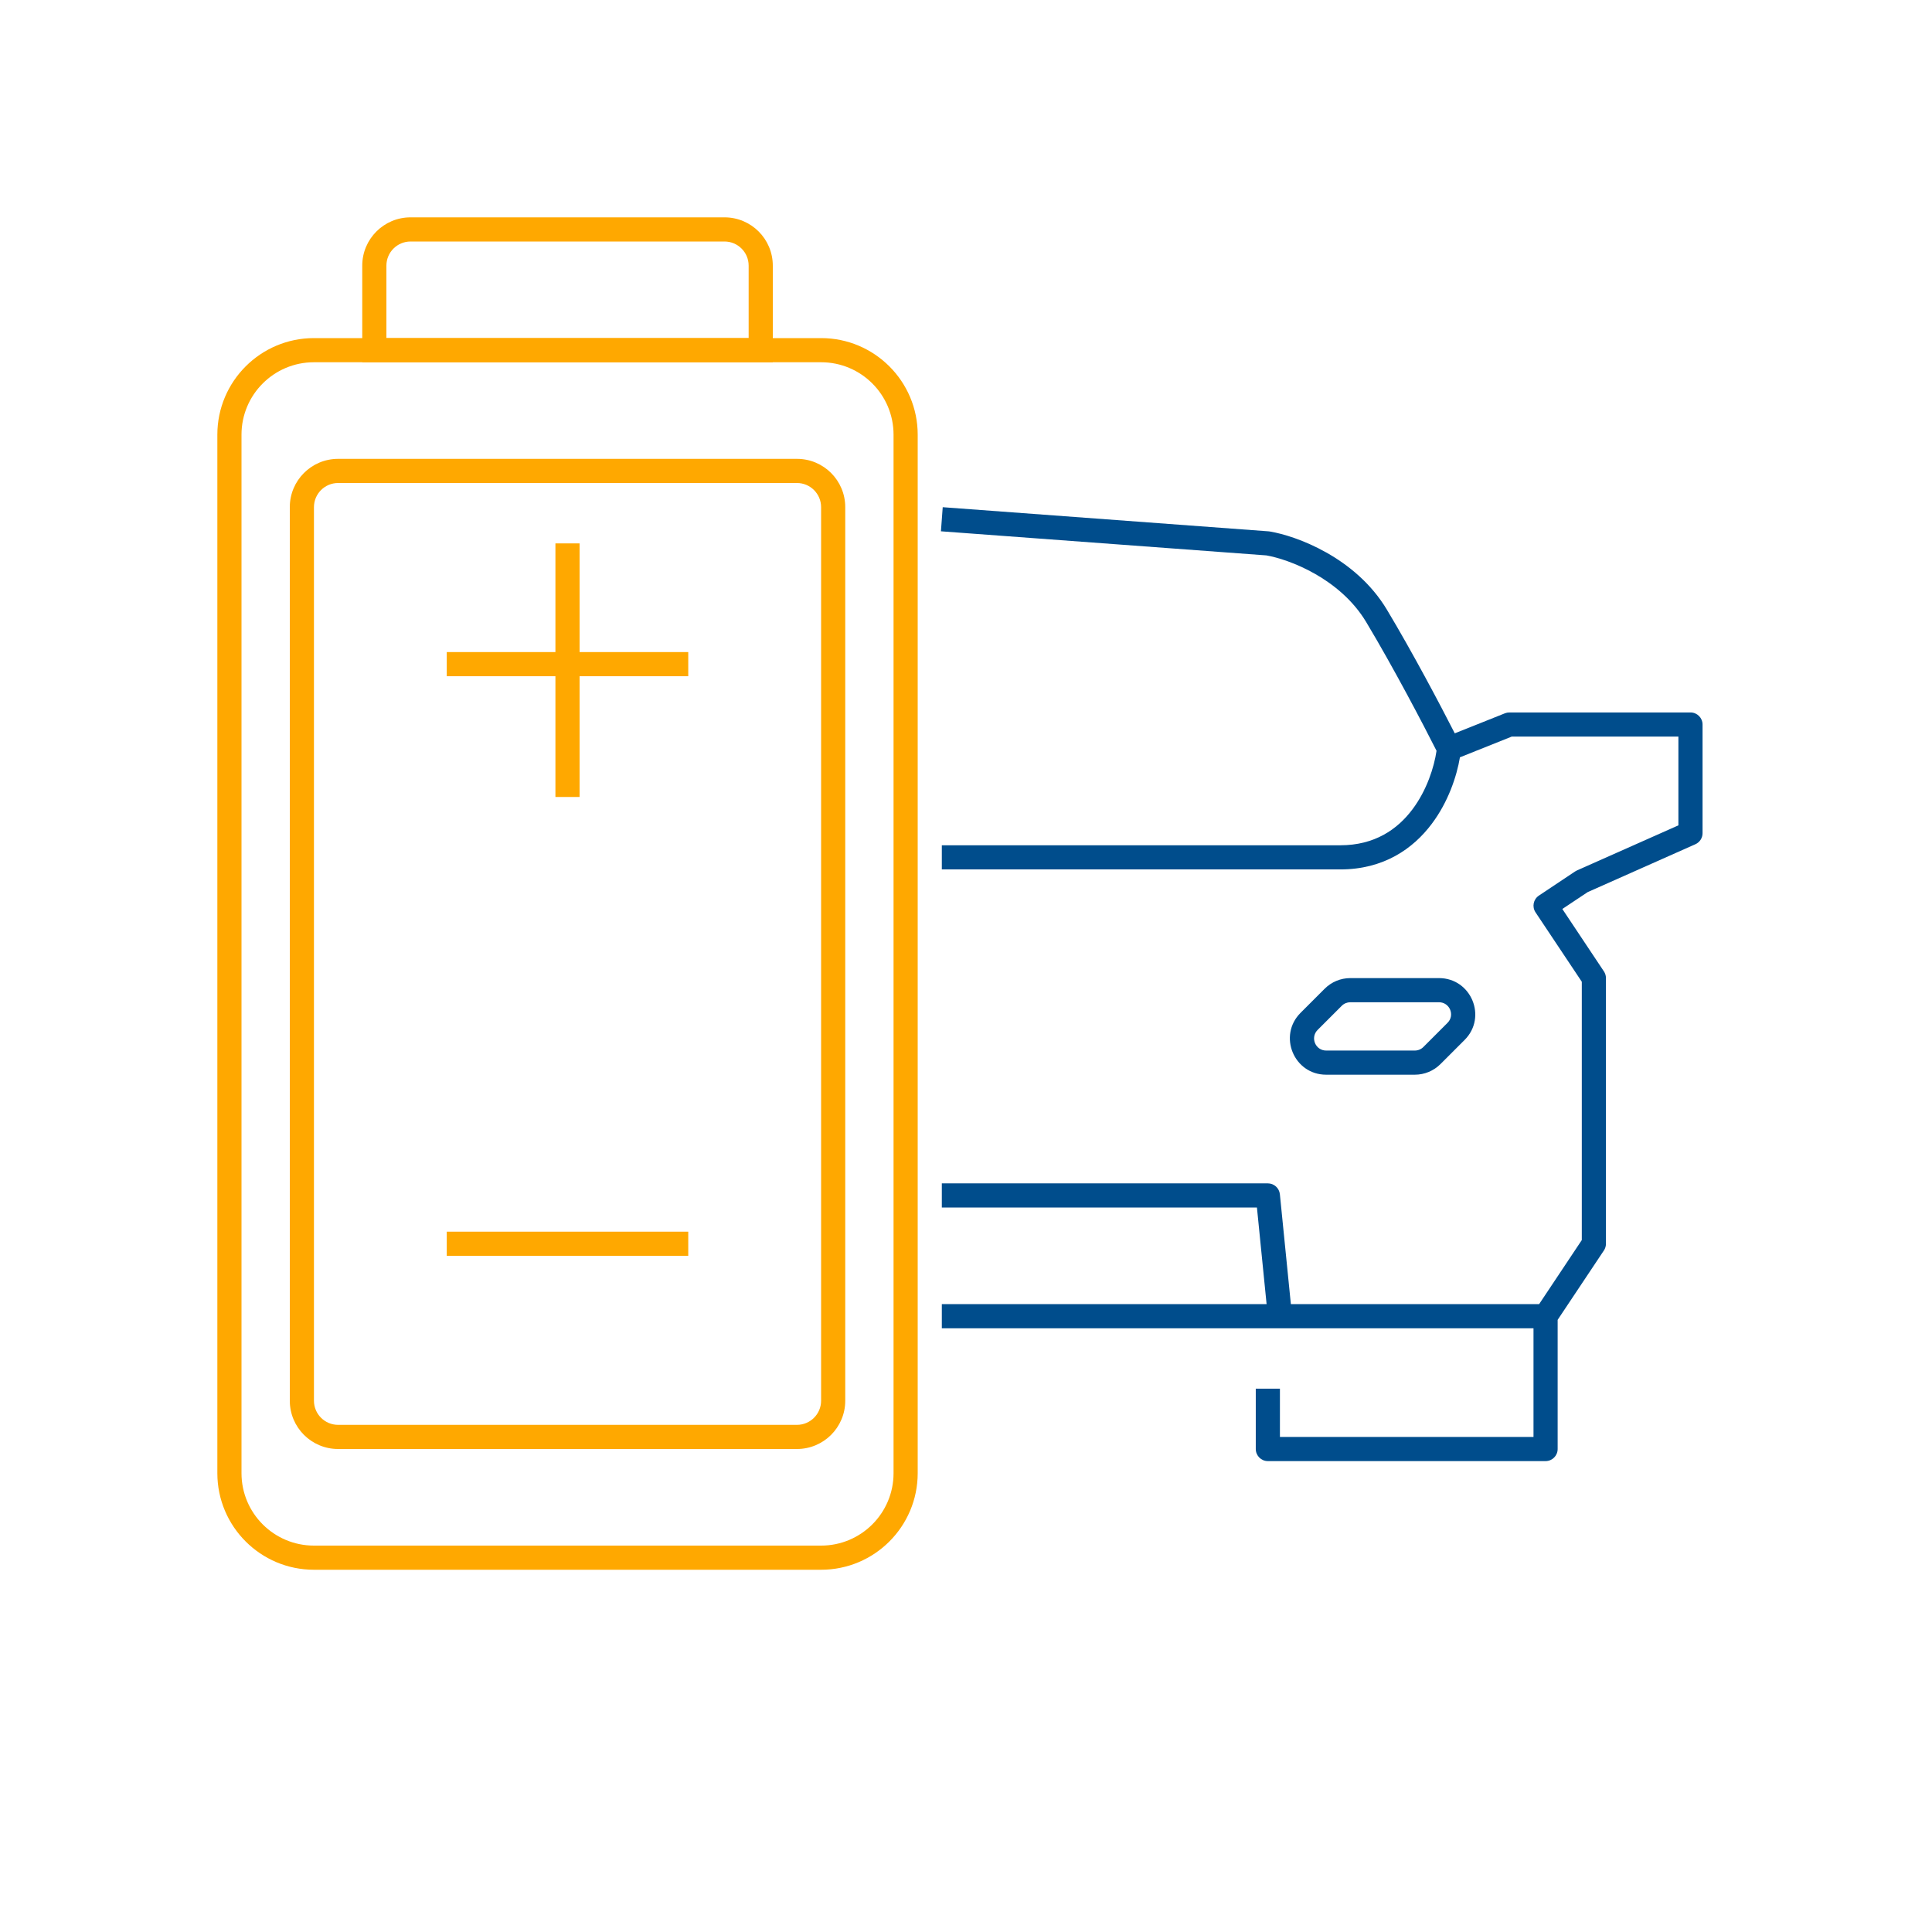
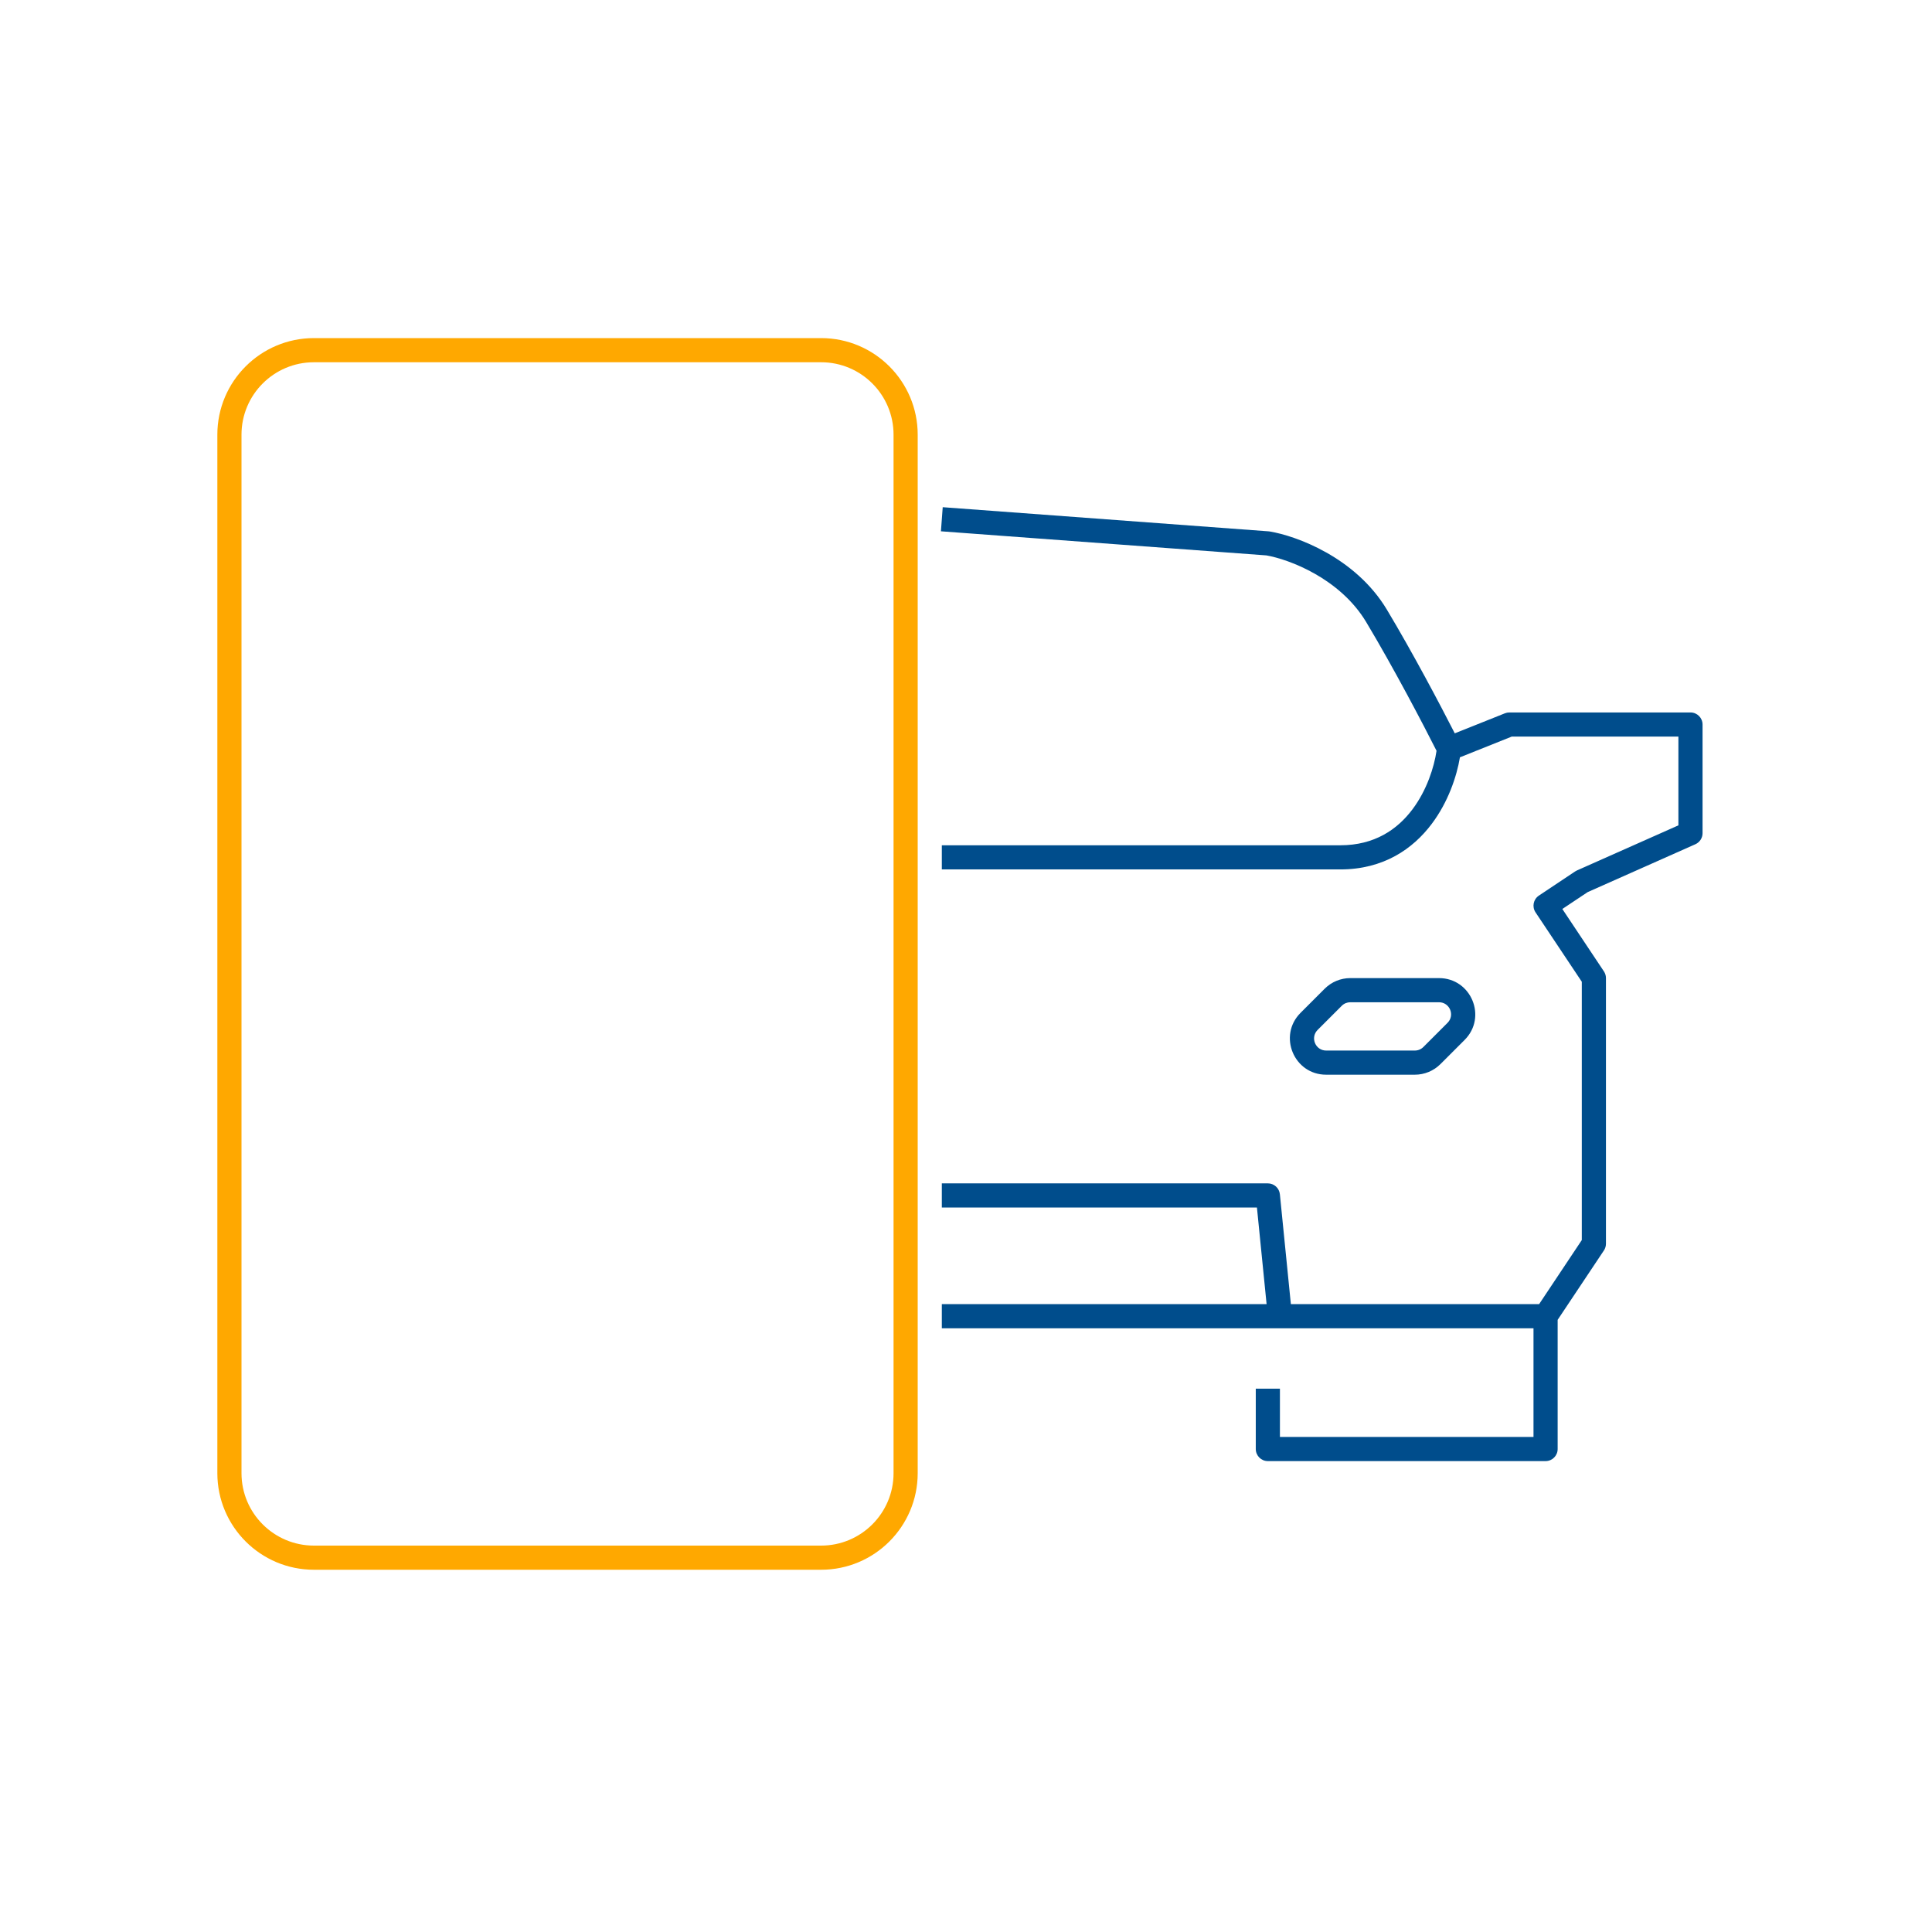
<svg xmlns="http://www.w3.org/2000/svg" width="80" height="80" viewBox="0 0 80 80" fill="none">
  <path fill-rule="evenodd" clip-rule="evenodd" d="M52.439 22.998L38.962 22L39.036 21.002L52.536 22.002C52.551 22.003 52.566 22.005 52.581 22.008C53.659 22.187 56.124 23.07 57.428 25.244C58.496 27.024 59.64 29.192 60.239 30.366L62.313 29.537C62.373 29.513 62.436 29.501 62.499 29.501H69.999C70.275 29.501 70.499 29.725 70.499 30.001V34.501C70.499 34.698 70.383 34.877 70.202 34.958L65.741 36.941L64.693 37.639L66.415 40.224C66.47 40.306 66.499 40.402 66.499 40.501V51.501C66.499 51.599 66.47 51.696 66.415 51.778L64.499 54.652V60.001C64.499 60.277 64.275 60.501 63.999 60.501H52.499C52.223 60.501 51.999 60.277 51.999 60.001V57.501H52.999V59.501H63.499V55.001H38.999V54.001H52.447L52.047 50.001H38.999V49.001H52.499C52.756 49.001 52.971 49.196 52.997 49.451L53.452 54.001H63.732L65.499 51.349V40.652L63.583 37.778C63.43 37.548 63.492 37.238 63.722 37.085L65.222 36.085C65.245 36.069 65.27 36.055 65.296 36.044L69.499 34.176V30.501H62.596L60.453 31.358C60.318 32.156 59.966 33.209 59.286 34.114C58.505 35.155 57.282 36.001 55.499 36.001H38.999V35.001H55.499C56.916 35.001 57.861 34.347 58.487 33.513C59.083 32.719 59.384 31.766 59.484 31.089C58.944 30.018 57.71 27.658 56.571 25.758C55.483 23.946 53.372 23.16 52.439 22.998ZM54.853 40.94C55.134 40.659 55.516 40.501 55.913 40.501H59.585C60.921 40.501 61.591 42.117 60.646 43.062L59.646 44.062C59.364 44.343 58.983 44.501 58.585 44.501H54.913C53.577 44.501 52.908 42.885 53.853 41.94L54.853 40.94ZM55.913 41.501C55.781 41.501 55.654 41.553 55.56 41.647L54.56 42.647C54.245 42.962 54.468 43.501 54.913 43.501H58.585C58.718 43.501 58.845 43.448 58.939 43.354L59.939 42.354C60.254 42.039 60.031 41.501 59.585 41.501H55.913Z" fill="#004D8C" />
  <path fill-rule="evenodd" clip-rule="evenodd" d="M34 15H13C11.343 15 10 16.343 10 18V61C10 62.657 11.343 64 13 64H34C35.657 64 37 62.657 37 61V18C37 16.343 35.657 15 34 15ZM13 14C10.791 14 9 15.791 9 18V61C9 63.209 10.791 65 13 65H34C36.209 65 38 63.209 38 61V18C38 15.791 36.209 14 34 14H13Z" fill="#FFA800" />
-   <path fill-rule="evenodd" clip-rule="evenodd" d="M33 20H14C13.448 20 13 20.448 13 21V58C13 58.552 13.448 59 14 59H33C33.552 59 34 58.552 34 58V21C34 20.448 33.552 20 33 20ZM14 19C12.895 19 12 19.895 12 21V58C12 59.105 12.895 60 14 60H33C34.105 60 35 59.105 35 58V21C35 19.895 34.105 19 33 19H14Z" fill="#FFA800" />
-   <path fill-rule="evenodd" clip-rule="evenodd" d="M31 14H16V11C16 10.448 16.448 10 17 10H30C30.552 10 31 10.448 31 11V14ZM15 15V11C15 9.895 15.895 9 17 9H30C31.105 9 32 9.895 32 11V15H15Z" fill="#FFA800" />
-   <path fill-rule="evenodd" clip-rule="evenodd" d="M22.999 27.001V22.501H23.999V27.001H28.499V28.001H23.999V33.001H22.999V28.001H18.499V27.001H22.999ZM28.499 52.001H18.499V51.001H28.499V52.001Z" fill="#FFA800" />
</svg>